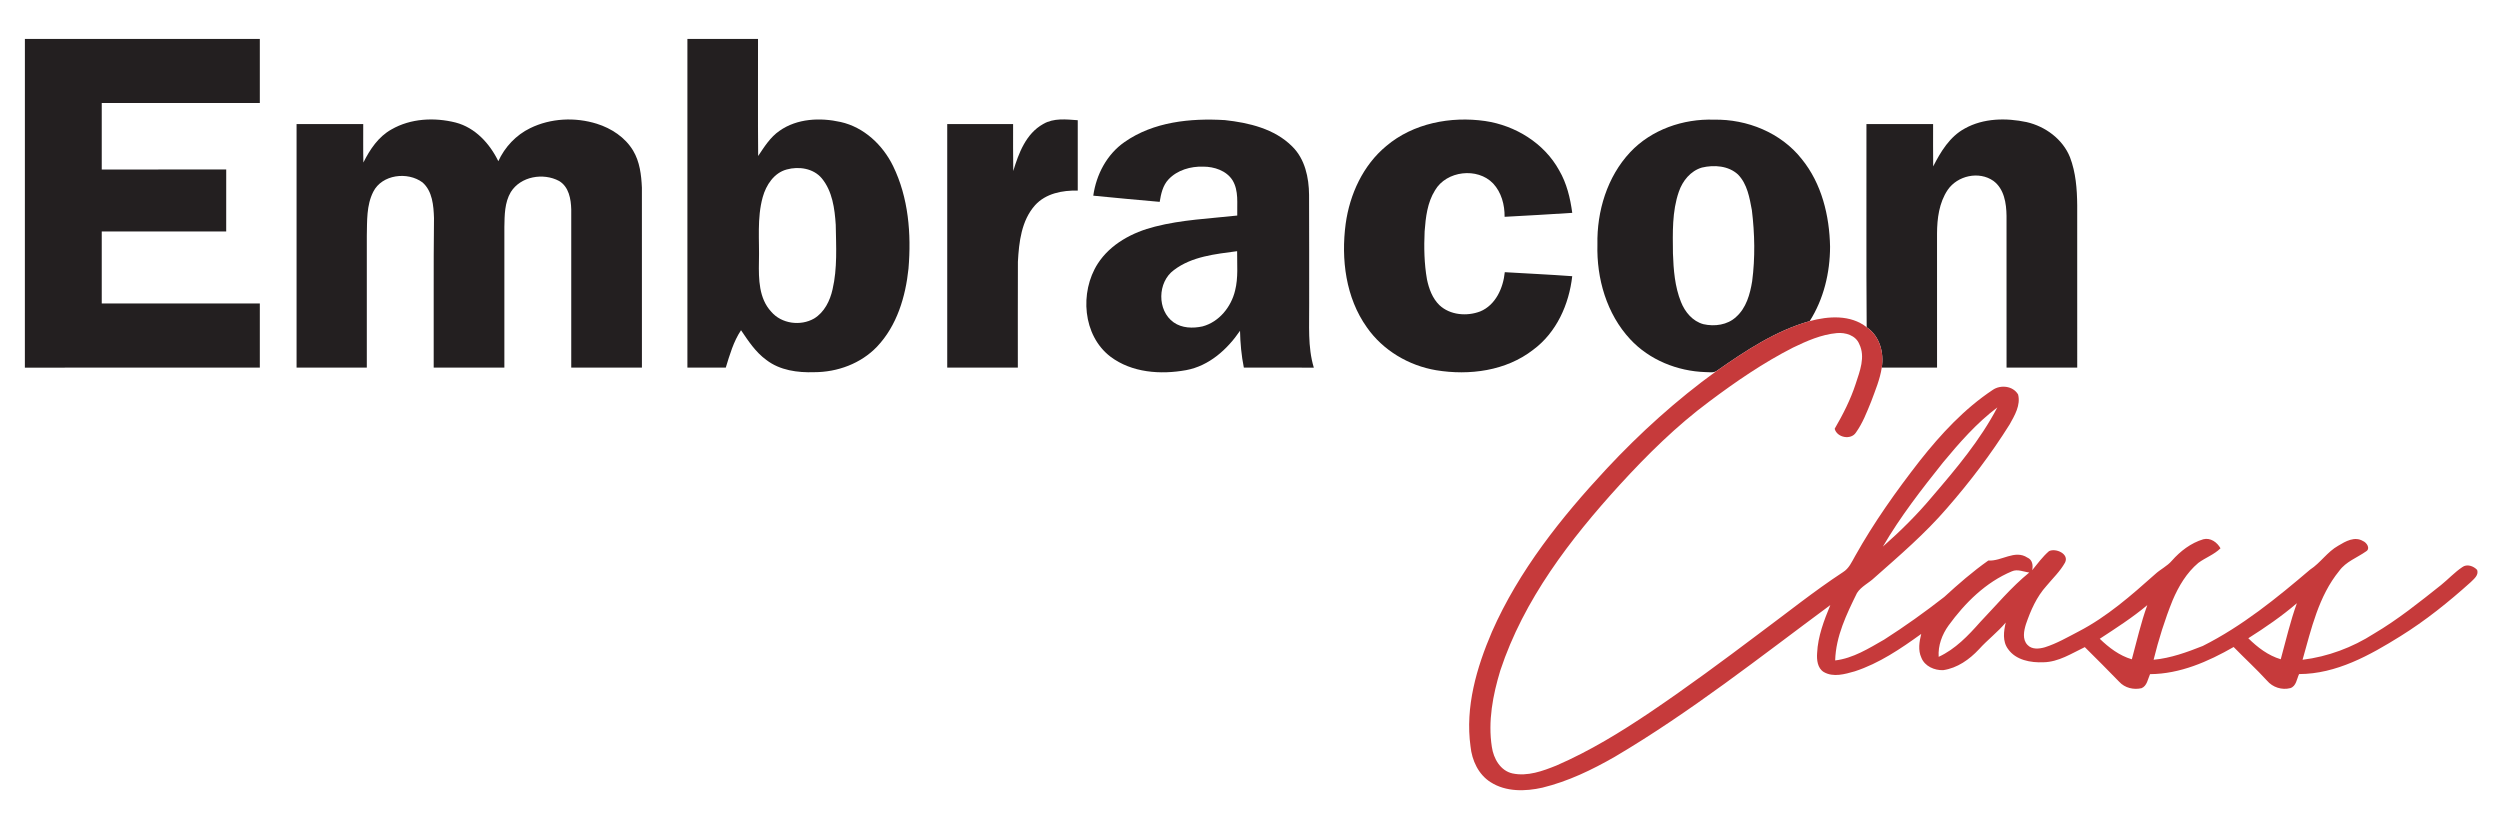
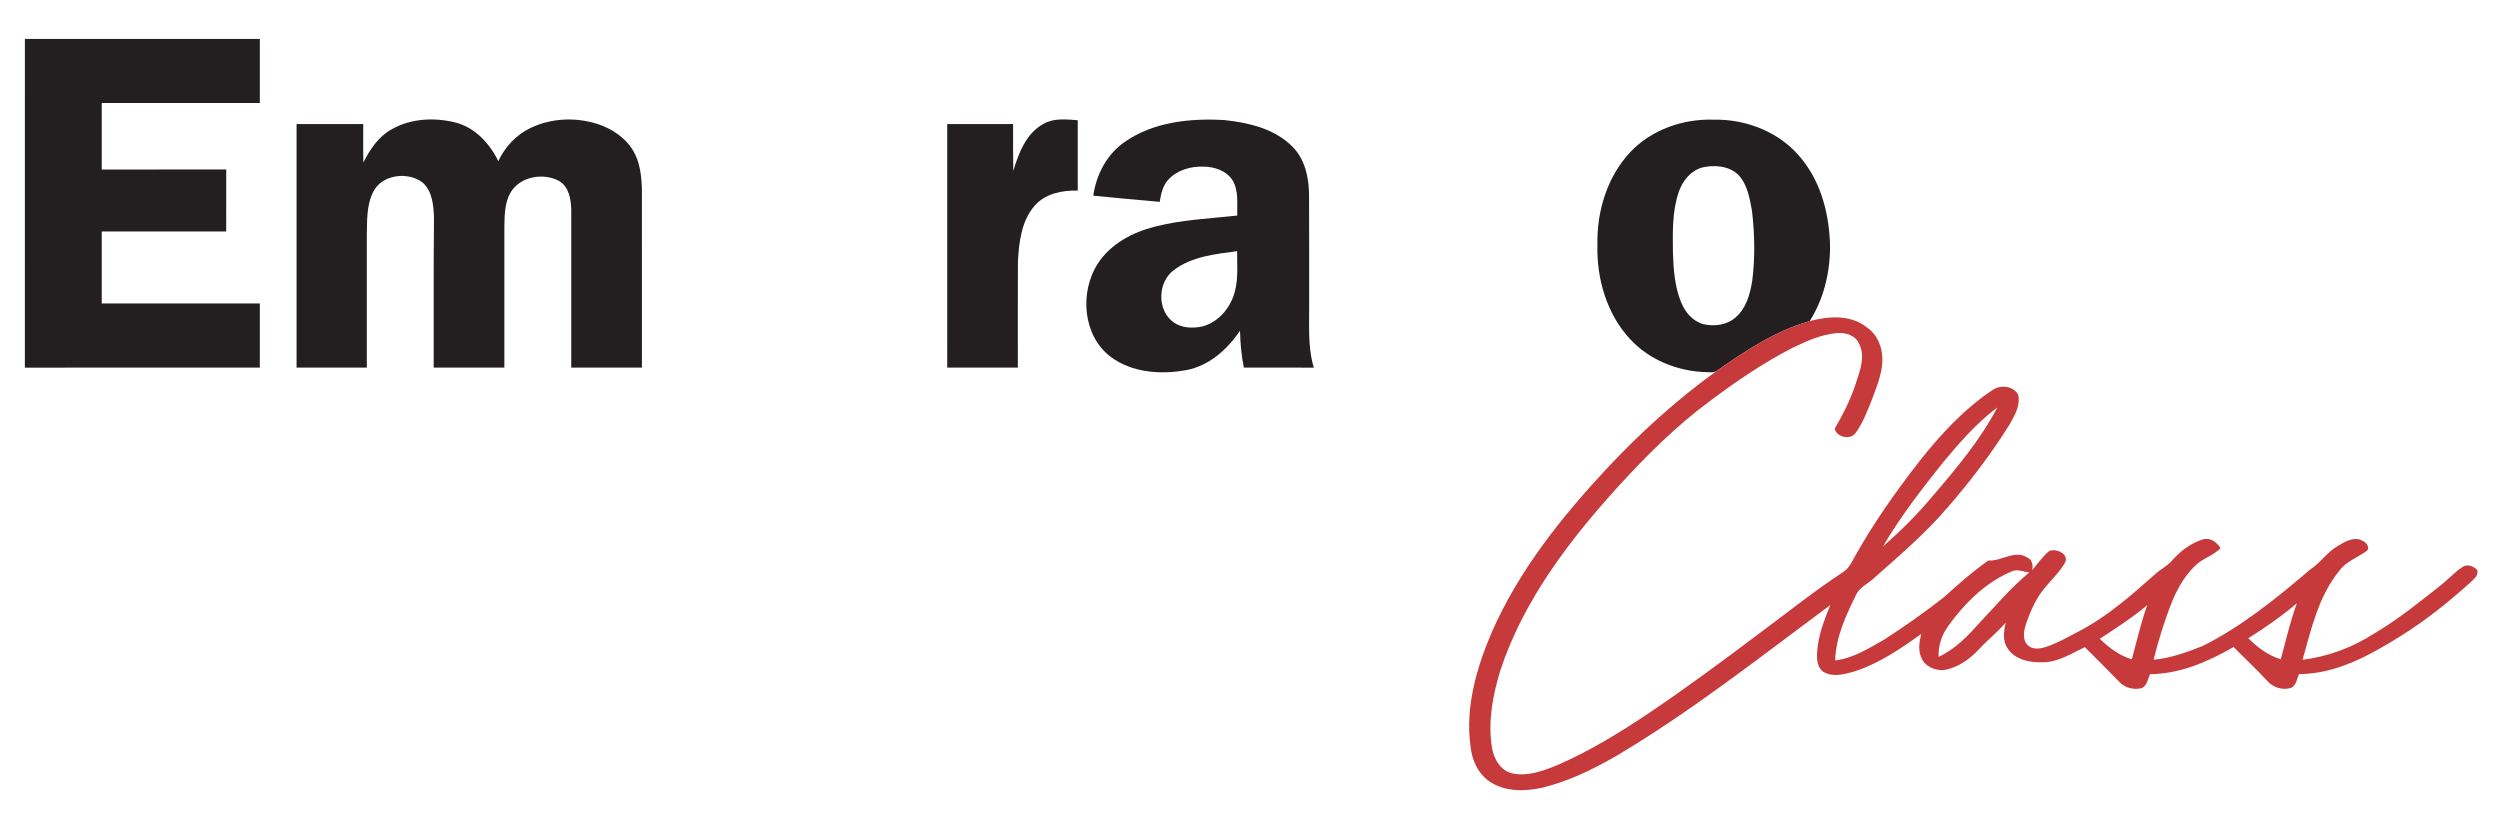
<svg xmlns="http://www.w3.org/2000/svg" width="1145pt" height="381pt" viewBox="0 0 1145 381" version="1.1">
  <path fill="#231f20" opacity="1.00" d=" M 11.39 168.38 C 11.42 118.19 11.40 68.01 11.40 17.82 C 47.27 17.85 83.13 17.83 119.00 17.83 C 119.00 27.61 119.00 37.39 119.00 47.17 C 94.87 47.17 70.73 47.16 46.60 47.17 C 46.59 57.32 46.59 67.48 46.60 77.64 C 65.60 77.64 84.61 77.66 103.61 77.62 C 103.58 87.08 103.60 96.54 103.60 106.00 C 84.60 106.00 65.60 106.00 46.60 106.00 C 46.60 117.00 46.60 128.00 46.60 139.00 C 70.73 139.00 94.87 139.00 119.00 139.00 C 119.00 148.79 119.00 158.57 119.00 168.36 C 83.13 168.37 47.26 168.33 11.39 168.38 Z" />
-   <path fill="#231f20" opacity="1.00" d=" M 314.83 17.83 C 325.61 17.83 336.39 17.83 347.17 17.83 C 347.21 35.70 347.07 53.58 347.24 71.45 C 350.04 67.27 352.76 62.84 357.00 59.93 C 365.05 54.23 375.70 53.78 385.05 55.88 C 395.71 58.27 404.28 66.36 409.01 76.00 C 416.10 90.50 417.43 107.13 416.09 123.02 C 414.75 135.90 410.80 149.16 401.70 158.75 C 394.31 166.51 383.52 170.47 372.91 170.46 C 365.31 170.72 357.21 169.64 351.02 164.88 C 346.10 161.33 342.74 156.19 339.39 151.24 C 335.93 156.44 334.22 162.46 332.41 168.36 C 326.55 168.36 320.69 168.36 314.83 168.36 C 314.84 118.18 314.83 68.01 314.83 17.83 M 360.29 77.63 C 354.48 79.19 350.88 84.74 349.34 90.24 C 346.63 99.93 347.88 110.09 347.59 120.01 C 347.45 127.81 347.56 136.67 353.21 142.75 C 357.91 148.30 366.64 149.45 372.85 145.89 C 377.56 143.03 380.15 137.75 381.31 132.53 C 383.57 122.84 382.93 112.80 382.77 102.94 C 382.29 95.54 381.24 87.55 376.35 81.64 C 372.49 77.06 365.82 76.10 360.29 77.63 Z" />
  <path fill="#231f20" opacity="1.00" d=" M 179.29 59.28 C 188.08 54.20 198.98 53.69 208.67 56.12 C 217.63 58.44 224.30 65.74 228.23 73.83 C 231.21 67.32 236.37 61.83 242.82 58.70 C 252.21 54.10 263.41 53.58 273.34 56.68 C 280.02 58.77 286.30 62.89 289.96 68.97 C 293.02 74.07 293.73 80.12 293.99 85.94 C 294.01 113.41 294.00 140.89 294.00 168.36 C 283.21 168.36 272.42 168.35 261.63 168.37 C 261.64 144.24 261.66 120.10 261.63 95.97 C 261.51 91.16 260.56 85.56 256.06 82.88 C 248.83 79.02 238.46 80.74 233.95 87.96 C 231.09 92.75 231.10 98.55 231.00 103.95 C 231.00 125.42 231.00 146.89 231.00 168.36 C 220.21 168.36 209.42 168.35 198.63 168.37 C 198.72 145.54 198.50 122.71 198.77 99.89 C 198.57 94.20 198.09 87.56 193.50 83.54 C 186.71 78.49 174.96 79.87 170.95 87.84 C 167.79 94.08 168.16 101.26 168.00 108.05 C 168.00 128.15 168.00 148.25 168.00 168.36 C 157.28 168.36 146.55 168.36 135.83 168.36 C 135.84 131.18 135.83 94.01 135.83 56.83 C 146.01 56.83 156.18 56.84 166.36 56.83 C 166.38 62.69 166.28 68.56 166.43 74.43 C 169.42 68.45 173.30 62.60 179.29 59.28 Z" />
  <path fill="#231f20" opacity="1.00" d=" M 477.77 56.81 C 482.58 53.97 488.30 54.68 493.61 55.06 C 493.59 65.81 493.58 76.56 493.61 87.30 C 486.63 87.10 478.96 88.58 474.07 93.98 C 467.80 101.00 466.69 110.88 466.20 119.89 C 466.12 136.05 466.19 152.20 466.17 168.36 C 455.39 168.36 444.61 168.36 433.83 168.36 C 433.84 131.18 433.83 94.01 433.83 56.83 C 443.89 56.84 453.94 56.83 464.00 56.83 C 464.03 64.00 463.93 71.16 464.07 78.33 C 466.54 70.18 469.89 61.19 477.77 56.81 Z" />
  <path fill="#231f20" opacity="1.00" d=" M 515.02 65.07 C 528.27 55.77 545.25 54.06 560.99 55.01 C 572.01 56.21 583.77 58.97 591.85 67.09 C 597.69 72.84 599.48 81.32 599.55 89.24 C 599.66 105.81 599.56 122.39 599.60 138.97 C 599.71 148.79 598.85 158.84 601.73 168.39 C 591.04 168.32 580.36 168.36 569.68 168.37 C 568.56 162.82 568.05 157.15 567.93 151.49 C 562.10 160.06 553.75 167.57 543.27 169.52 C 531.57 171.65 518.38 170.73 508.59 163.35 C 495.84 153.61 494.44 133.80 502.75 120.79 C 508.61 111.70 518.73 106.36 528.98 103.79 C 541.30 100.62 554.07 100.11 566.66 98.72 C 566.49 93.31 567.45 87.40 564.48 82.53 C 561.65 78.12 556.12 76.33 551.10 76.32 C 545.35 76.13 539.21 77.87 535.18 82.16 C 532.55 84.94 531.73 88.80 531.14 92.45 C 520.99 91.59 510.85 90.60 500.72 89.62 C 502.08 79.97 506.92 70.71 515.02 65.07 M 537.64 123.70 C 530.10 129.20 529.84 142.18 537.53 147.64 C 541.33 150.33 546.35 150.46 550.76 149.49 C 558.37 147.46 563.89 140.56 565.67 133.08 C 567.17 127.18 566.54 121.05 566.60 115.04 C 556.64 116.39 545.90 117.40 537.64 123.70 Z" />
-   <path fill="#231f20" opacity="1.00" d=" M 634.91 66.88 C 647.26 56.43 664.43 53.18 680.16 55.42 C 694.03 57.46 707.26 65.57 714.09 78.01 C 717.57 83.95 719.18 90.73 720.09 97.49 C 709.77 98.21 699.44 98.70 689.11 99.30 C 689.16 93.82 687.67 88.12 683.86 84.04 C 676.69 76.53 662.48 78.18 657.24 87.16 C 653.73 92.76 652.96 99.51 652.48 105.96 C 652.14 113.32 652.28 120.73 653.56 128.00 C 654.46 132.28 656.05 136.64 659.25 139.75 C 664.13 144.35 671.82 144.95 677.90 142.65 C 685.02 139.73 688.47 131.89 689.19 124.66 C 699.49 125.28 709.79 125.74 720.08 126.50 C 718.63 139.43 712.86 152.33 702.19 160.20 C 689.75 169.89 672.98 172.06 657.77 169.57 C 645.19 167.45 633.39 160.48 626.05 149.96 C 616.33 136.35 614.16 118.72 616.32 102.48 C 618.18 88.98 624.27 75.68 634.91 66.88 Z" />
  <path fill="#231f20" opacity="1.00" d=" M 746.62 69.72 C 756.36 59.34 770.92 54.33 784.99 54.81 C 800.16 54.51 815.74 60.79 825.22 72.87 C 834.34 84.08 837.90 98.79 838.17 113.00 C 838.15 124.90 835.26 136.96 828.84 147.07 C 813.16 151.50 799.38 160.70 786.15 169.93 C 784.62 170.87 782.78 170.40 781.11 170.42 C 768.27 170.02 755.41 164.86 746.61 155.35 C 735.86 143.79 731.19 127.56 731.62 111.99 C 731.32 96.77 736.07 80.98 746.62 69.72 M 779.49 76.74 C 774.30 78.25 770.60 82.83 768.91 87.81 C 765.76 96.88 766.11 106.63 766.21 116.10 C 766.47 123.59 767.06 131.27 769.89 138.30 C 771.71 142.91 775.24 147.16 780.18 148.48 C 785.26 149.62 791.15 148.87 795.08 145.20 C 799.78 141.09 801.52 134.75 802.49 128.81 C 803.90 118.02 803.67 107.06 802.36 96.27 C 801.30 90.55 800.25 84.27 796.02 79.94 C 791.65 75.88 785.04 75.43 779.49 76.74 Z" />
-   <path fill="#231f20" opacity="1.00" d=" M 899.88 58.85 C 908.41 54.08 918.84 53.94 928.19 55.92 C 936.77 57.89 944.73 63.72 948.06 72.03 C 950.72 79.00 951.29 86.55 951.36 93.94 C 951.37 118.75 951.34 143.56 951.37 168.37 C 940.58 168.35 929.79 168.36 919.00 168.36 C 918.99 145.21 919.01 122.06 918.99 98.90 C 918.93 93.15 917.93 86.50 912.97 82.84 C 906.38 78.22 896.51 80.43 892.04 86.98 C 888.11 92.82 887.19 100.09 887.16 106.97 C 887.17 127.43 887.16 147.90 887.17 168.36 C 878.73 168.35 870.29 168.37 861.85 168.35 C 862.96 161.49 860.91 153.91 854.94 149.87 C 854.69 118.86 854.91 87.84 854.83 56.83 C 865.01 56.83 875.18 56.84 885.36 56.83 C 885.37 63.29 885.31 69.75 885.40 76.22 C 888.84 69.47 893.00 62.56 899.88 58.85 Z" />
  <path fill="#c63a3b" opacity="1.00" d=" M 828.84 147.07 C 837.40 144.76 847.57 144.04 854.94 149.87 C 860.91 153.91 862.96 161.49 861.85 168.35 C 861.02 173.77 858.86 178.86 856.97 183.97 C 854.99 188.81 853.10 193.79 850.04 198.07 C 847.74 201.70 841.30 200.42 840.28 196.37 C 844.08 189.82 847.55 183.05 849.90 175.82 C 851.77 170.04 854.46 163.46 851.53 157.56 C 849.92 153.57 845.18 152.17 841.22 152.56 C 834.13 153.22 827.52 156.15 821.18 159.21 C 807.62 166.12 795.03 174.76 782.88 183.87 C 767.84 195.03 754.47 208.25 741.86 222.03 C 719.10 247.01 697.88 274.62 687.15 307.06 C 683.72 318.34 681.43 330.33 683.27 342.11 C 684.03 347.38 687.15 353.00 692.72 354.23 C 699.63 355.69 706.55 353.14 712.88 350.59 C 728.09 343.99 742.29 335.30 756.01 326.05 C 772.85 314.66 789.21 302.57 805.44 290.34 C 818.27 280.85 830.73 270.82 844.07 262.06 C 846.82 260.39 848.12 257.35 849.64 254.67 C 858.23 239.31 868.45 224.93 879.25 211.06 C 888.90 198.86 899.64 187.23 912.67 178.58 C 916.31 176.08 921.98 176.73 924.29 180.68 C 925.53 185.56 922.72 190.25 920.43 194.36 C 911.95 207.91 902.24 220.69 891.73 232.73 C 881.70 244.39 869.99 254.42 858.50 264.58 C 855.93 267.05 852.41 268.58 850.48 271.64 C 845.71 281.35 840.81 291.43 840.51 302.48 C 848.73 301.50 855.92 296.96 862.96 292.93 C 872.45 286.87 881.62 280.31 890.49 273.39 C 896.93 267.49 903.51 261.75 910.66 256.72 C 916.68 257.16 922.80 251.59 928.54 255.38 C 930.86 256.35 931.22 258.94 930.74 261.15 C 933.21 258.17 935.50 254.96 938.45 252.43 C 941.49 250.88 947.84 253.69 945.77 257.68 C 943.55 261.67 940.19 264.84 937.30 268.32 C 932.78 273.30 930.04 279.58 927.88 285.87 C 926.94 288.91 926.12 292.86 928.62 295.40 C 930.65 297.57 933.96 297.20 936.57 296.45 C 942.01 294.72 946.98 291.83 952.03 289.20 C 965.04 282.45 976.11 272.70 986.99 263.03 C 989.41 260.76 992.53 259.35 994.71 256.81 C 998.59 252.41 1003.45 248.68 1009.12 246.98 C 1012.41 246.15 1015.44 248.36 1016.99 251.12 C 1014.06 254.03 1010.09 255.39 1006.83 257.81 C 1001.45 262.33 997.79 268.52 995.07 274.92 C 991.49 283.77 988.64 292.90 986.35 302.17 C 994.16 301.44 1001.63 298.72 1008.87 295.85 C 1026.92 286.78 1042.71 273.93 1058.01 260.90 C 1062.80 257.79 1065.91 252.73 1070.94 249.92 C 1074.25 247.92 1078.46 245.51 1082.25 247.80 C 1083.97 248.49 1085.79 251.27 1083.65 252.54 C 1079.51 255.46 1074.45 257.20 1071.38 261.45 C 1061.90 273.03 1058.56 288.10 1054.57 302.18 C 1066.16 300.75 1077.42 296.54 1087.25 290.23 C 1098.17 283.79 1108.07 275.84 1117.97 267.97 C 1121.29 265.30 1124.19 262.11 1127.74 259.74 C 1129.83 258.15 1132.94 259.25 1134.54 261.04 C 1135.34 263.47 1133.07 265.13 1131.58 266.64 C 1121.50 275.70 1110.89 284.24 1099.36 291.40 C 1085.31 300.15 1070.02 308.68 1052.98 308.73 C 1051.91 310.96 1051.70 314.27 1048.98 315.16 C 1045.08 316.16 1040.89 314.80 1038.30 311.75 C 1033.41 306.40 1028.06 301.52 1023.01 296.33 C 1011.29 303.04 998.46 308.67 984.72 308.76 C 983.70 311.00 983.38 314.11 980.83 315.19 C 977.19 316.03 973.19 315.08 970.63 312.29 C 965.43 306.93 960.15 301.64 954.84 296.38 C 948.78 299.27 942.82 303.21 935.89 303.32 C 930.05 303.56 923.26 302.37 919.68 297.25 C 917.06 293.72 917.69 289.11 918.63 285.12 C 914.91 289.56 910.24 293.07 906.37 297.37 C 902.01 302.04 896.44 305.99 889.99 306.93 C 885.99 307.08 881.54 305.15 879.99 301.24 C 878.38 297.77 879.05 293.90 879.92 290.34 C 870.48 297.15 860.64 303.83 849.49 307.47 C 844.94 308.76 839.65 310.34 835.26 307.77 C 832.39 305.99 832.02 302.18 832.24 299.12 C 832.59 291.43 835.40 284.16 838.29 277.12 C 805.95 301.04 774.30 326.12 739.59 346.60 C 729.16 352.58 718.18 357.88 706.46 360.74 C 698.62 362.52 689.73 362.73 682.72 358.25 C 677.13 354.75 674.15 348.27 673.50 341.87 C 671.00 323.82 676.27 305.80 683.32 289.34 C 695.66 261.32 715.01 237.06 735.73 214.79 C 751.10 198.32 767.88 183.14 786.15 169.93 C 799.38 160.70 813.16 151.50 828.84 147.07 M 889.89 211.83 C 880.05 224.17 870.31 236.69 862.35 250.35 C 870.49 243.18 878.23 235.52 885.18 227.18 C 896.08 214.47 906.97 201.51 914.78 186.60 C 905.30 193.74 897.43 202.74 889.89 211.83 M 921.46 261.66 C 909.47 266.66 899.98 276.11 892.44 286.47 C 889.45 290.63 887.58 295.65 887.91 300.83 C 895.55 297.31 901.42 291.13 906.91 284.93 C 914.27 277.23 921.11 268.96 929.41 262.21 C 926.79 261.90 924.04 260.51 921.46 261.66 M 1029.72 292.32 C 1033.96 296.50 1038.79 300.22 1044.58 301.94 C 1046.95 293.36 1048.93 284.65 1051.97 276.27 C 1045.02 282.24 1037.45 287.42 1029.72 292.32 M 961.69 292.56 C 965.91 296.64 970.66 300.27 976.38 301.96 C 978.64 293.66 980.52 285.25 983.46 277.15 C 976.64 282.89 969.12 287.68 961.69 292.56 Z" />
</svg>